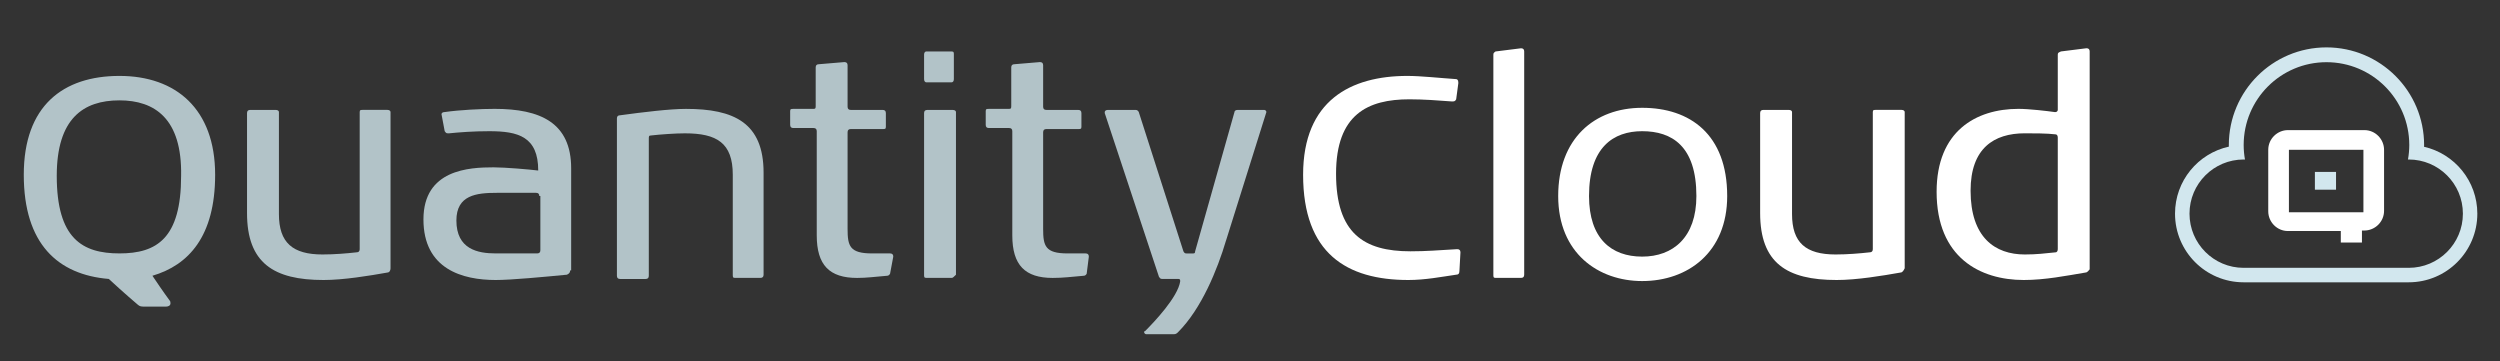
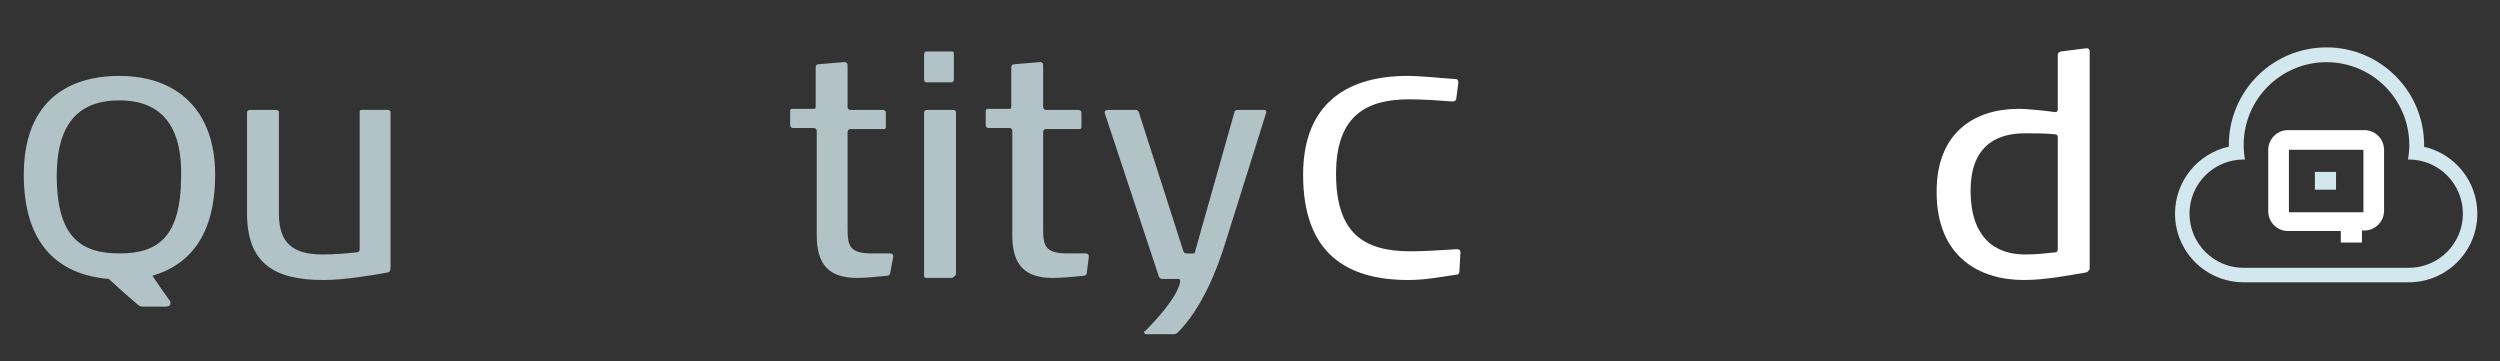
<svg xmlns="http://www.w3.org/2000/svg" id="Layer_1" data-name="Layer 1" viewBox="0 0 900 130">
  <rect x="0" y="0" width="900" height="130" fill="#333333" stroke="none" />
  <defs>
    <style>
      .cls-1, .cls-2 {
        fill: #fff;
      }

      .cls-3, .cls-4 {
        fill: #d2e7ee;
      }

      .cls-5 {
        opacity: .8;
      }

      .cls-4, .cls-2 {
        fill-rule: evenodd;
      }
    </style>
  </defs>
  <g>
    <path class="cls-1" d="m525.37,97.74c0,.77-.38,1.15-1.15,1.15-5.36.77-11.1,1.91-17.22,1.91-22.19,0-37.88-9.57-37.88-37.88,0-26.79,17.22-35.59,37.5-35.59,4.97,0,11.86.77,17.6,1.15.38,0,.77.38.77,1.15v.38l-.77,5.74c-.38.77-.77.77-1.53.77-4.97-.38-10.33-.77-15.31-.77-14.92,0-26.4,5.36-26.4,26.79s9.95,27.93,26.79,27.93c5.74,0,9.95-.38,16.84-.77.77,0,1.15.38,1.15,1.15l-.38,6.89h0Z" />
-     <path class="cls-1" d="m547.56,100.04h-9.18c-.77,0-.77-.38-.77-1.15V19.68c0-.77.38-.77.77-1.15l9.18-1.15c.77,0,1.15.38,1.15,1.15v80.36c0,.77-.38,1.15-1.15,1.15Z" />
-     <path class="cls-1" d="m591.18,101.18c-15.69,0-30.23-9.95-30.23-30.61s13.01-31.76,30.23-31.76,30.61,9.57,30.61,31.76c0,20.28-14.16,30.61-30.61,30.61Zm0-53.95c-10.33,0-19.13,5.74-19.13,23.34,0,15.31,8.04,21.81,19.13,21.81s19.52-6.89,19.52-21.81c0-17.98-8.8-23.34-19.52-23.34Z" />
-     <path class="cls-1" d="m684.16,98.12c-6.5,1.15-15.69,2.68-22.96,2.68-17.98,0-27.55-6.12-27.55-24.11v-35.97c0-.77.38-1.15,1.15-1.15h9.18c.77,0,1.15.38,1.15.77v36.73c0,10.33,4.97,14.54,15.69,14.54,4.21,0,8.8-.38,12.24-.77.77,0,1.15-.38,1.15-1.15v-49.36c0-.77.38-.77,1.15-.77h9.18c.77,0,1.15.38,1.15.77v56.25c-.38.77-.77,1.53-1.53,1.53Z" />
    <path class="cls-1" d="m750.75,98.12c-6.89,1.15-14.54,2.68-22.19,2.68-15.69,0-31.38-8.04-31.38-31.76,0-21.81,14.16-29.85,29.46-29.85,3.83,0,10.33.77,13.01,1.15h.38c.38,0,.77-.38.77-.77v-19.9c0-.77.38-.77,1.15-1.15l9.18-1.15c.77,0,1.15.38,1.15,1.15v78.44c-.38.38-.77,1.15-1.53,1.15Zm-9.95-48.6c0-.77-.38-1.15-.77-1.15-3.06-.38-8.04-.38-11.1-.38-11.1,0-19.52,5.36-19.52,20.66,0,16.84,8.8,22.96,19.52,22.96,4.21,0,7.27-.38,11.1-.77.38,0,.77-.38.77-1.15v-40.18h0Z" />
  </g>
  <g class="cls-5">
    <path class="cls-3" d="m54.87,99.27c3.83,5.74,6.12,8.8,6.12,8.8.38.38.38.77.38,1.15,0,.77-.77,1.15-1.53,1.15h-8.04c-.77,0-1.53,0-2.3-.77,0,0-4.97-4.21-10.33-9.18-18.37-1.53-30.61-12.63-30.61-37.5S22.73,27.33,43.01,27.33s34.44,11.86,34.44,35.59c0,22.19-9.57,32.53-22.58,36.35Zm-11.86-63.14c-13.01,0-22.58,6.51-22.58,27.17,0,22.58,9.18,27.93,22.58,27.93s22.19-5.36,22.19-27.93c.38-20.66-9.57-27.17-22.19-27.17Z" />
    <path class="cls-3" d="m139.44,98.12c-6.5,1.15-15.69,2.68-22.96,2.68-17.98,0-27.55-6.12-27.55-24.11v-35.97c0-.77.38-1.15,1.15-1.15h9.18c.77,0,1.15.38,1.15.77v36.73c0,10.33,4.97,14.54,15.69,14.54,4.21,0,8.8-.38,12.24-.77.77,0,1.15-.38,1.15-1.15v-49.36c0-.77.38-.77,1.15-.77h8.8c.77,0,1.15.38,1.15.77v56.25c0,.77-.38,1.53-1.15,1.53Z" />
-     <path class="cls-3" d="m205.25,97.36c0,.77-.38,1.15-1.15,1.53-8.04.77-19.9,1.91-25.64,1.91-11.86,0-26.02-3.83-26.02-21.81s16.45-18.75,25.25-18.75c4.21,0,13.01.77,16.07,1.15,0-12.24-7.27-14.16-17.6-14.16-5.74,0-10.71.38-14.54.77h-.38c-.77,0-.77-.38-1.15-.77l-1.15-6.12h0c0-.38.38-.77,1.15-.77,5.36-.77,13.01-1.15,17.98-1.15,16.45,0,27.55,4.97,27.55,21.43v36.73h-.38Zm-11.1-26.79c0-.77-.38-1.15-1.15-1.15h-14.16c-7.27,0-14.54.77-14.54,9.95,0,10.33,7.65,11.86,14.16,11.86h14.92c.77,0,1.15-.38,1.15-1.15v-19.52h-.38Z" />
-     <path class="cls-3" d="m273.75,100.04h-9.18c-.77,0-.77-.38-.77-1.15v-35.97c0-11.48-5.74-14.92-17.22-14.92-3.44,0-8.8.38-12.24.77-.77,0-.77.38-.77,1.15v49.36c0,.77-.38,1.15-1.15,1.15h-9.18c-.77,0-1.15-.38-1.15-1.15v-56.63c0-.77.38-1.15,1.15-1.15,8.42-1.15,17.98-2.3,23.72-2.3,17.22,0,27.93,4.97,27.93,22.96v36.73c0,.77-.38,1.15-1.15,1.15Z" />
    <path class="cls-3" d="m320.43,98.51q-.38.77-1.15.77c-4.59.38-7.27.77-10.71.77-9.95,0-14.54-4.59-14.54-15.31v-37.5c0-.77-.38-1.15-1.15-1.15h-7.27c-.77,0-1.15-.38-1.15-1.15v-4.97c0-.77.38-.77,1.15-.77h7.27c.77,0,.77-.38.77-1.15v-13.78c0-.77.38-1.15,1.15-1.15l9.18-.77c.77,0,1.15.38,1.15,1.15v14.92c0,.77.38,1.15,1.15,1.15h11.48c.77,0,1.15.38,1.15,1.15v4.97c0,.77-.38.77-1.15.77h-11.48c-.77,0-1.15.38-1.15,1.15v34.82c0,6.12.77,8.8,8.8,8.8h6.5c.77,0,1.15.38,1.15,1.15l-1.15,6.12Z" />
    <path class="cls-3" d="m343.39,28.48c0,.77-.38,1.15-.77,1.15h-9.18c-.38,0-.77-.38-.77-1.15v-8.8c0-.77.38-1.15.77-1.15h9.18c.77,0,.77.38.77,1.15v8.8Zm-.77,71.56h-9.18c-.77,0-.77-.38-.77-1.15v-58.16c0-.77.38-1.15,1.15-1.15h9.18c.77,0,1.15.38,1.15.77v58.55c-.77.77-1.15,1.15-1.53,1.15Z" />
    <path class="cls-3" d="m391.22,98.51q-.38.77-1.15.77c-4.59.38-7.27.77-11.1.77-9.95,0-14.54-4.59-14.54-15.31v-37.5c0-.77-.38-1.15-1.15-1.15h-7.27c-.77,0-1.15-.38-1.15-1.15v-4.97c0-.77.38-.77,1.15-.77h7.27c.77,0,.77-.38.77-1.15v-13.78c0-.77.38-1.15,1.15-1.15l9.18-.77c.77,0,1.15.38,1.15,1.15v14.92c0,.77.38,1.15,1.15,1.15h11.48c.77,0,1.15.38,1.15,1.15v4.97c0,.77-.38.77-1.15.77h-11.48c-.77,0-1.15.38-1.15,1.15v34.82c0,6.12.77,8.8,8.8,8.8h6.5c.77,0,1.15.38,1.15,1.15l-.77,6.12Z" />
    <path class="cls-3" d="m441.35,86.64c-3.06,10.33-8.8,24.49-17.22,32.91-.38.38-.77.77-1.53.77h-9.95c-.38,0-.77-.38-.77-.77,0,0,0-.38.38-.38,3.06-3.06,11.86-12.24,12.63-17.98h0c0-.77-.38-.77-.77-.77h-5.74c-.77,0-.77-.38-1.15-.77l-19.52-58.93v-.38c0-.38.38-.77,1.15-.77h9.95q.77,0,1.15.77l16.07,50.13c.38.77.77.77,1.15.77h2.3c.38,0,.77,0,.77-.77l14.16-50.13c0-.38.38-.77,1.15-.77h9.57c.38,0,.77.38.77.77h0l-14.54,46.3Z" />
  </g>
  <path class="cls-4" d="m872.66,52.84c0-.21.02-.42.02-.63,0-19.41-15.74-35.15-35.15-35.15s-35.15,15.74-35.15,35.15c0,.2.01.39.01.58-11.09,2.44-19.38,12.31-19.38,24.13,0,13.65,11.06,24.71,24.71,24.71h59.41c13.65,0,24.71-11.06,24.71-24.71,0-11.75-8.2-21.57-19.18-24.08Zm-5.53,43.58h-59.41c-10.77,0-19.5-8.73-19.5-19.5s8.73-19.5,19.5-19.5c.16,0,.31.02.47.02-.3-1.7-.47-3.45-.47-5.24,0-16.46,13.34-29.81,29.81-29.81s29.81,13.34,29.81,29.81c0,1.79-.17,3.53-.47,5.23.09,0,.18-.01.27-.01,10.77,0,19.5,8.73,19.5,19.5s-8.73,19.5-19.5,19.5Z" />
  <path class="cls-2" d="m816.57,53.93c0-3.98,3.29-7.09,7.09-7.09h27.51c3.98,0,7.09,3.29,7.09,7.09v21.97c0,3.98-3.29,7.09-7.09,7.09h-.87v4.33h-7.61v-4.15h-19.03c-3.98,0-7.09-3.29-7.09-7.09v-22.15Zm7.44,0h26.82v22.49h-26.82v-22.49Z" />
  <polygon class="cls-3" points="833.36 61.89 840.97 61.89 840.97 68.29 833.36 68.29 833.36 61.89" />
</svg>